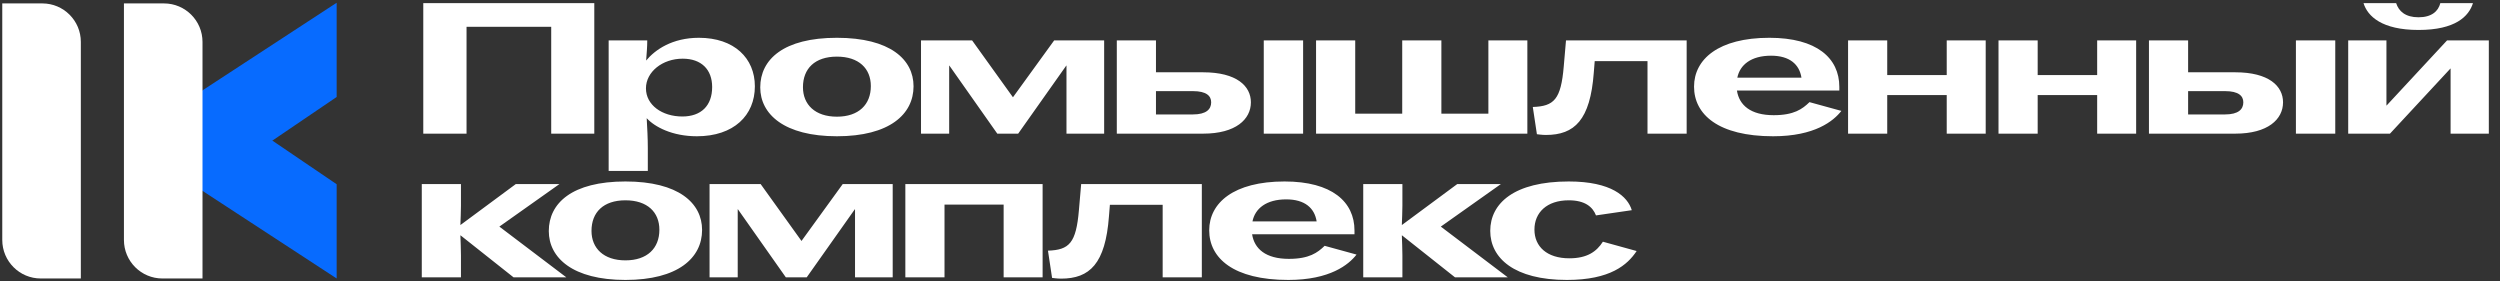
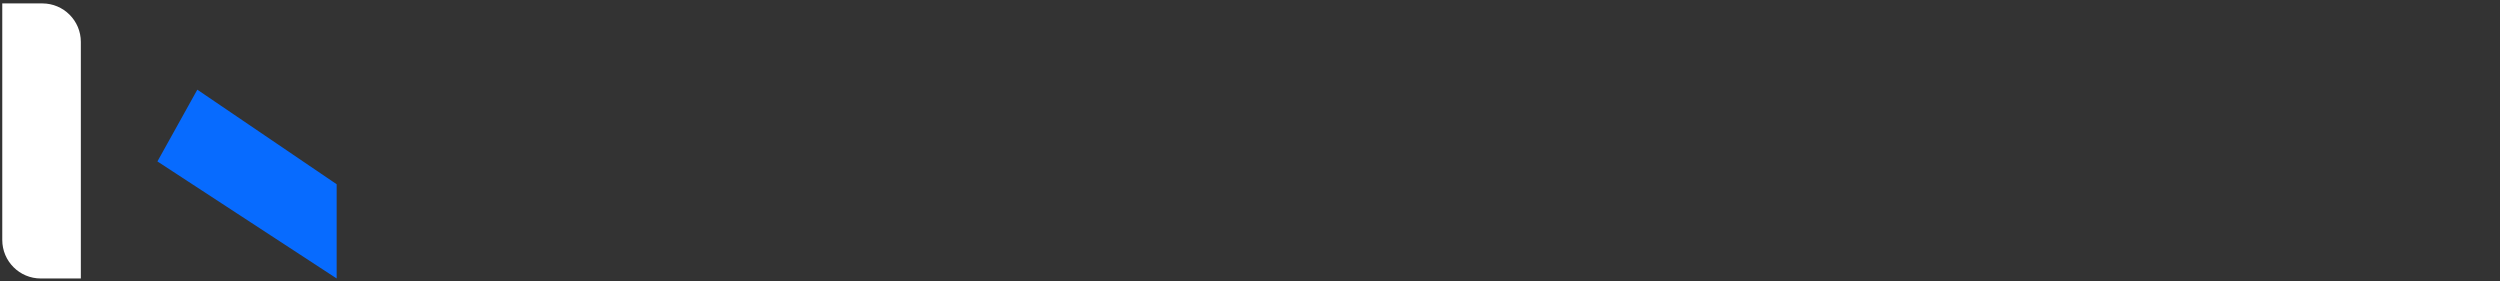
<svg xmlns="http://www.w3.org/2000/svg" width="783" height="88" viewBox="0 0 783 88" fill="none">
  <rect x="0" y="0" width="783" height="88" fill="#333333" stroke="none" />
-   <path d="M105.439 30.377L61.799 59.991L49.303 37.517L105.439 0.859L105.439 30.377Z" fill="#076BFF" />
  <path d="M105.439 57.702L61.799 28.087L49.303 50.561L105.439 87.219L105.439 57.702Z" fill="#076BFF" />
  <path d="M0.711 1.07H13.26C19.92 1.07 25.319 6.469 25.319 13.129V87.22H12.77C6.11 87.22 0.711 81.821 0.711 75.161V1.07Z" fill="white" />
-   <path d="M38.817 1.072H51.367C58.026 1.072 63.425 6.471 63.425 13.131V87.221H50.876C44.216 87.221 38.817 81.823 38.817 75.163V1.072Z" fill="white" />
-   <path d="M132.57 41.859V0.972H186.132V41.859H172.639V8.39H146.121V41.859H132.57ZM190.63 53.541V12.654H202.721C202.721 14.64 202.545 16.626 202.37 18.962C205.174 15.574 210.548 11.836 218.9 11.836C229.998 11.836 236.424 18.261 236.424 27.023C236.424 36.135 229.823 42.677 218.258 42.677C210.548 42.677 205.057 39.756 202.545 37.011C202.721 40.107 202.896 43.378 202.896 46.415V53.541H190.63ZM213.702 36.485C219.601 36.485 223.047 33.097 223.047 27.256C223.047 21.766 219.66 18.378 213.819 18.378C207.452 18.378 202.312 22.525 202.312 27.665C202.312 32.922 207.393 36.485 213.702 36.485ZM262.116 42.677C245.644 42.677 238.109 35.784 238.109 27.373C238.109 18.612 245.411 11.836 262.116 11.836C278.763 11.836 286.123 18.612 286.123 27.023C286.123 35.784 278.588 42.677 262.116 42.677ZM262.116 36.544C268.95 36.544 272.747 32.747 272.747 26.964C272.747 21.474 269.009 17.735 262.116 17.735C255.224 17.735 251.485 21.474 251.485 27.315C251.485 32.747 255.282 36.544 262.116 36.544ZM288.461 41.859V12.654H304.465L317.257 30.469L330.166 12.654H345.82V41.859H334.021V20.539H333.963L318.893 41.859H312.351L297.339 20.539H297.281V41.859H288.461ZM349.783 41.859V12.654H362.049V22.642H376.827C387.341 22.642 391.78 26.964 391.78 32.046C391.78 37.361 387.049 41.859 376.827 41.859H349.783ZM373.614 35.843C377.82 35.843 379.339 34.207 379.339 32.046C379.339 30.06 377.878 28.541 373.614 28.541H362.049V35.843H373.614ZM395.81 41.859V12.654H408.135V41.859H395.81ZM412.189 41.859V12.654H424.455V35.609H439.175V12.654H451.441V35.609H466.16V12.654H478.368V41.859H412.189ZM480.073 33.506C486.732 33.273 488.893 31.17 489.769 20.773L490.47 12.654H528.262V41.859H515.996V19.137H499.465L499.173 22.759C498.063 37.595 493.157 42.268 484.162 42.268C482.935 42.268 481.358 42.034 481.358 42.034L480.073 33.506ZM555.34 42.677C538.167 42.677 530.574 35.843 530.574 27.14C530.574 18.553 538.225 11.836 554.172 11.836C569.008 11.836 576.076 18.203 576.076 27.198V28.366H544.008C544.709 32.922 548.272 36.077 555.515 36.077C561.882 36.077 564.51 34.149 566.73 31.988L576.718 34.733C574.265 37.887 568.424 42.677 555.34 42.677ZM564.218 24.336C563.576 20.189 560.538 17.443 554.697 17.443C548.447 17.443 544.943 20.306 544.125 24.336H564.218ZM578.814 41.859V12.654H591.081V23.518H609.714V12.654H621.922V41.859H609.714V29.768H591.081V41.859H578.814ZM625.933 41.859V12.654H638.2V23.518H656.833V12.654H669.04V41.859H656.833V29.768H638.2V41.859H625.933ZM673.052 41.859V12.654H685.318V22.642H700.096C710.61 22.642 715.049 26.964 715.049 32.046C715.049 37.361 710.318 41.859 700.096 41.859H673.052ZM696.884 35.843C701.089 35.843 702.608 34.207 702.608 32.046C702.608 30.06 701.148 28.541 696.884 28.541H685.318V35.843H696.884ZM719.08 41.859V12.654H731.404V41.859H719.08ZM735.458 41.859V12.654H747.432V33.039H747.491L766.416 12.654H779.5V41.859H767.525V21.474H767.467L748.542 41.859H735.458ZM757.479 9.383C746.03 9.383 741.533 5.119 740.248 0.972H750.47C751.287 3.542 753.39 5.411 757.479 5.411C761.568 5.411 763.67 3.542 764.313 0.972H774.535C773.25 5.119 769.044 9.383 757.479 9.383ZM132.102 86.859V57.654H144.369V64.488C144.369 66.299 144.252 68.577 144.193 70.446H144.252L161.541 57.654H175.21L156.401 70.971L177.371 86.859H160.841L144.252 73.717H144.193C144.252 75.586 144.369 77.864 144.369 79.967V86.859H132.102ZM195.888 87.677C179.416 87.677 171.882 80.784 171.882 72.373C171.882 63.612 179.183 56.836 195.888 56.836C212.535 56.836 219.895 63.612 219.895 72.023C219.895 80.784 212.36 87.677 195.888 87.677ZM195.888 81.544C202.722 81.544 206.519 77.747 206.519 71.964C206.519 66.474 202.781 62.736 195.888 62.736C188.996 62.736 185.258 66.474 185.258 72.315C185.258 77.747 189.054 81.544 195.888 81.544ZM222.233 86.859V57.654H238.237L251.029 75.469L263.938 57.654H279.592V86.859H267.793V65.539H267.735L252.665 86.859H246.123L231.111 65.539H231.053V86.859H222.233ZM283.555 86.859V57.654H326.545V86.859H314.338V64.079H295.821V86.859H283.555ZM328.223 78.506C334.882 78.273 337.043 76.17 337.919 65.773L338.62 57.654H376.412V86.859H364.146V64.137H347.616L347.324 67.759C346.214 82.595 341.307 87.268 332.312 87.268C331.085 87.268 329.508 87.034 329.508 87.034L328.223 78.506ZM403.49 87.677C386.317 87.677 378.724 80.843 378.724 72.14C378.724 63.553 386.376 56.836 402.322 56.836C417.158 56.836 424.226 63.203 424.226 72.198V73.366H392.158C392.859 77.922 396.422 81.076 403.665 81.076C410.032 81.076 412.661 79.149 414.88 76.988L424.868 79.733C422.415 82.887 416.574 87.677 403.49 87.677ZM412.369 69.336C411.726 65.189 408.689 62.443 402.848 62.443C396.598 62.443 393.093 65.306 392.275 69.336H412.369ZM426.965 86.859V57.654H439.231V64.488C439.231 66.299 439.114 68.577 439.056 70.446H439.114L456.404 57.654H470.072L451.264 70.971L472.233 86.859H455.703L439.114 73.717H439.056C439.114 75.586 439.231 77.864 439.231 79.967V86.859H426.965ZM490.751 87.677C474.279 87.677 466.744 80.843 466.744 72.315C466.744 63.67 474.221 56.836 491.335 56.836C504.711 56.836 509.793 61.567 511.078 65.831L499.863 67.467C498.87 64.897 496.533 62.736 491.335 62.736C484.442 62.736 480.587 66.591 480.587 71.906C480.587 77.221 484.501 80.901 491.51 80.901C497.118 80.901 500.038 78.798 502.024 75.703L512.596 78.623C509.734 82.946 504.36 87.677 490.751 87.677Z" fill="white" />
</svg>